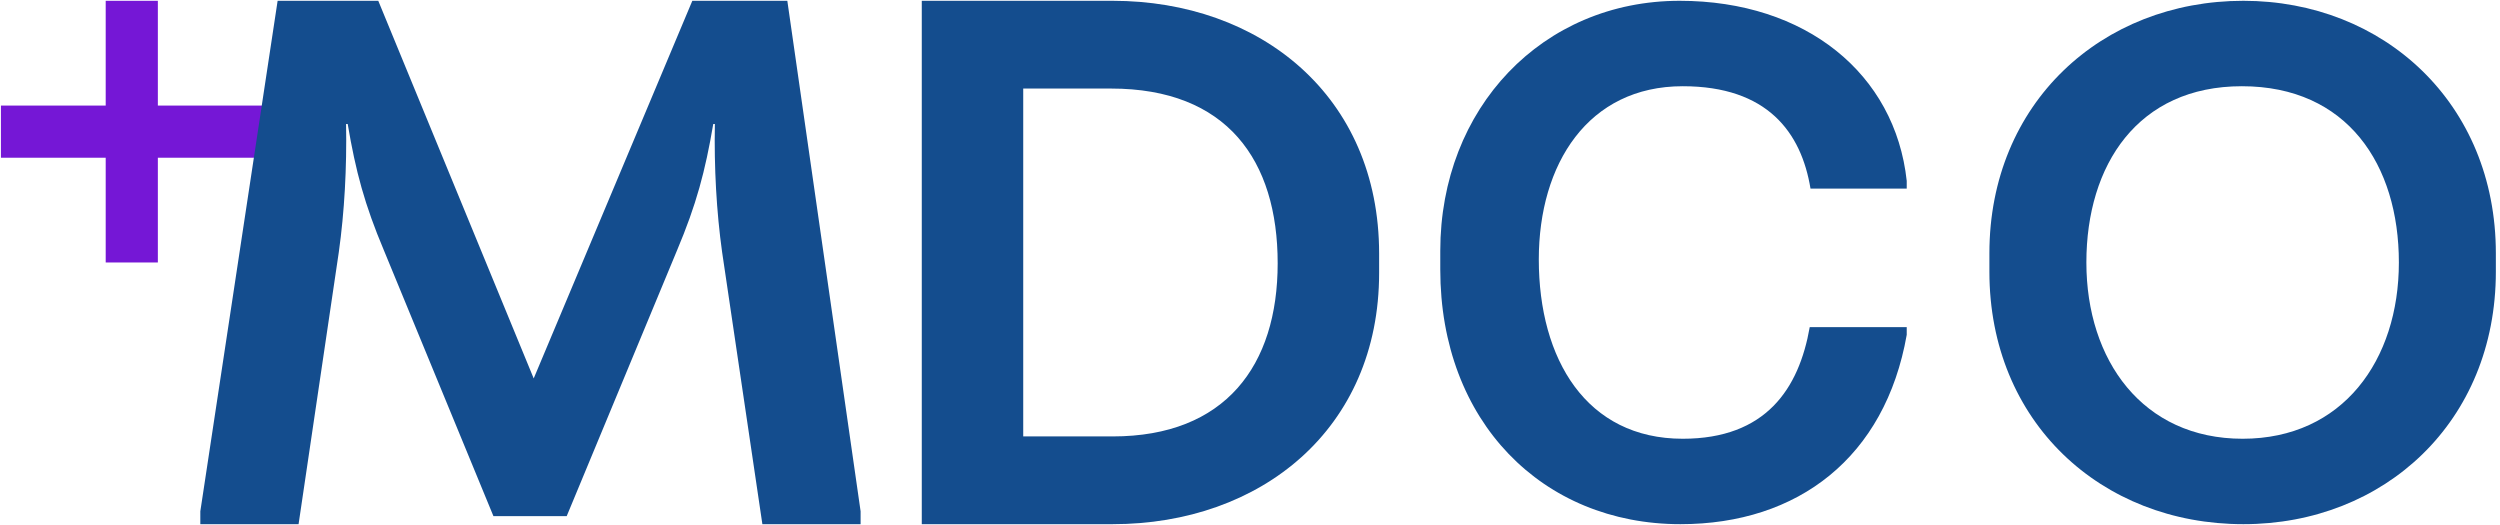
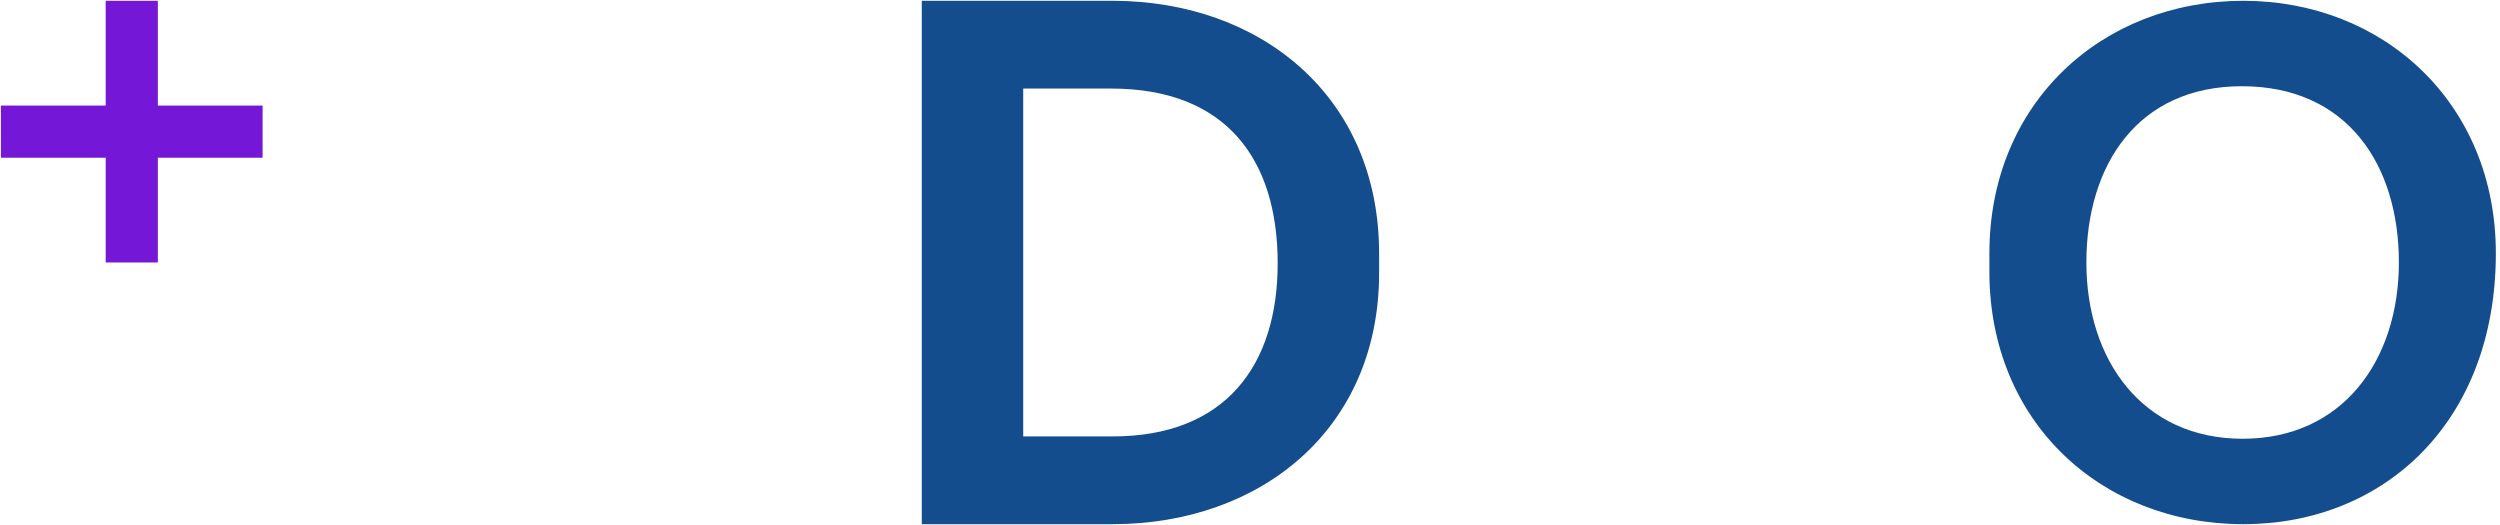
<svg xmlns="http://www.w3.org/2000/svg" width="100" height="21" viewBox="0 0 100 21" fill="none">
  <g clip-path="url(#clip0_520_1911)">
    <path d="M4.228 0.032H6.314L6.314 10.499H4.228L4.228 0.032Z" fill="#7517D6" />
    <path d="M10.504 6.309L0.037 6.309L0.037 4.223L10.504 4.223V6.309Z" fill="#7517D6" />
-     <path d="M11.943 20.967H8.013V20.452L11.105 0.032H15.131L21.348 15.137L27.693 0.032H31.493L34.424 20.452V20.967H30.495L28.884 10.081C28.659 8.47 28.562 6.699 28.595 4.96H28.53C28.208 6.86 27.854 8.181 27.081 10.016L22.668 20.645H19.737L15.357 10.016C14.584 8.181 14.229 6.86 13.908 4.96H13.843C13.875 6.699 13.779 8.47 13.553 10.081L11.943 20.967Z" fill="#144D8E" />
-     <path d="M76.269 13.086V13.393C75.407 18.289 71.928 20.967 67.217 20.967C61.706 20.967 57.611 16.873 57.611 10.777V10.038C57.611 4.311 61.706 0.032 67.186 0.032C72.235 0.032 75.807 2.956 76.269 7.236V7.544H72.42C72.051 5.296 70.696 3.449 67.309 3.449C63.523 3.449 61.552 6.559 61.552 10.376C61.552 14.379 63.461 17.55 67.309 17.55C70.635 17.55 71.958 15.549 72.389 13.086L76.269 13.086Z" fill="#144D8E" />
    <path d="M40.929 3.542V17.457H44.504C49.013 17.457 51.107 14.622 51.107 10.532C51.107 6.409 49.078 3.542 44.44 3.542H40.929ZM44.504 0.032C50.398 0.032 55.165 3.832 55.165 10.145V10.918C55.165 17.167 50.43 20.967 44.504 20.967H36.871V0.032H44.504Z" fill="#144D8E" />
-     <path d="M89.674 3.449C85.518 3.449 83.455 6.589 83.455 10.499C83.455 14.409 85.703 17.55 89.705 17.55C93.707 17.55 95.955 14.409 95.955 10.499C95.955 6.589 93.892 3.449 89.674 3.449ZM89.736 20.967C84.04 20.967 79.576 16.872 79.576 10.869V10.13C79.576 4.126 84.071 0.032 89.736 0.032C95.339 0.032 99.834 4.126 99.834 10.13V10.869C99.834 16.872 95.37 20.967 89.736 20.967Z" fill="#144D8E" />
+     <path d="M89.674 3.449C85.518 3.449 83.455 6.589 83.455 10.499C83.455 14.409 85.703 17.55 89.705 17.55C93.707 17.55 95.955 14.409 95.955 10.499C95.955 6.589 93.892 3.449 89.674 3.449ZM89.736 20.967C84.04 20.967 79.576 16.872 79.576 10.869V10.13C79.576 4.126 84.071 0.032 89.736 0.032C95.339 0.032 99.834 4.126 99.834 10.13C99.834 16.872 95.37 20.967 89.736 20.967Z" fill="#144D8E" />
  </g>
  <defs>
    <clipPath id="clip0_520_1911">
      <rect width="99.89" height="21" fill="white" />
    </clipPath>
  </defs>
</svg>